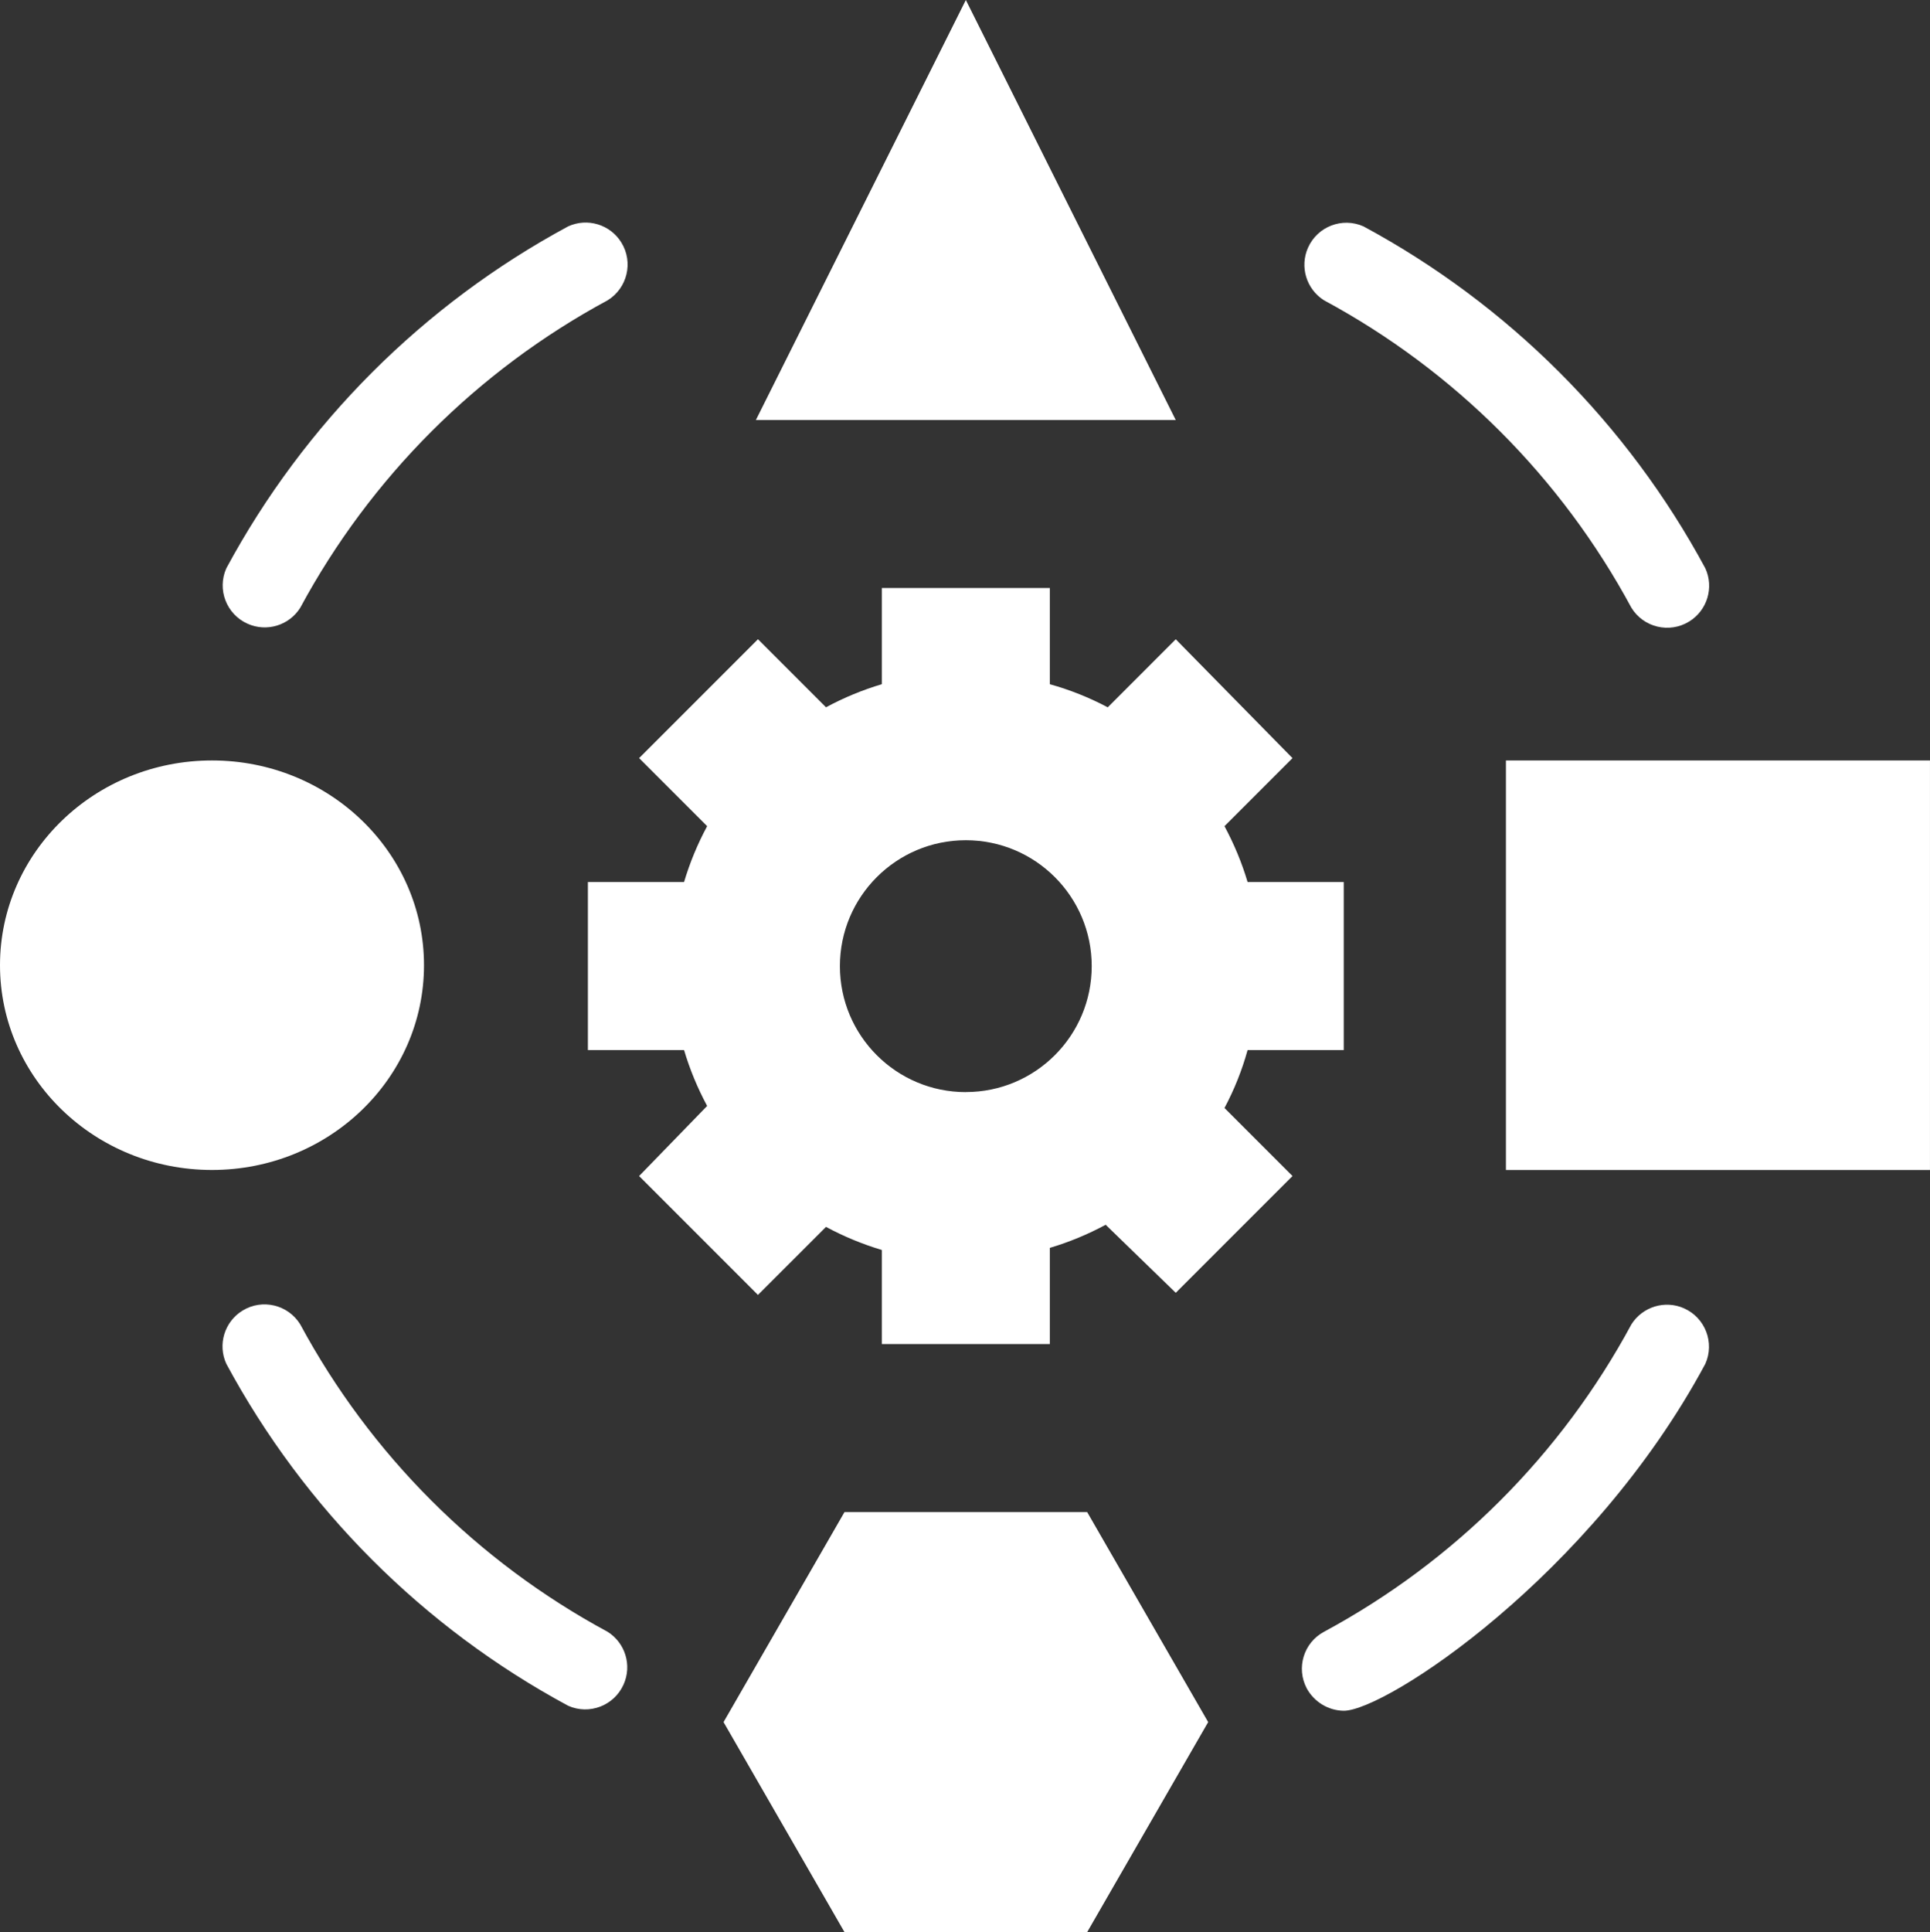
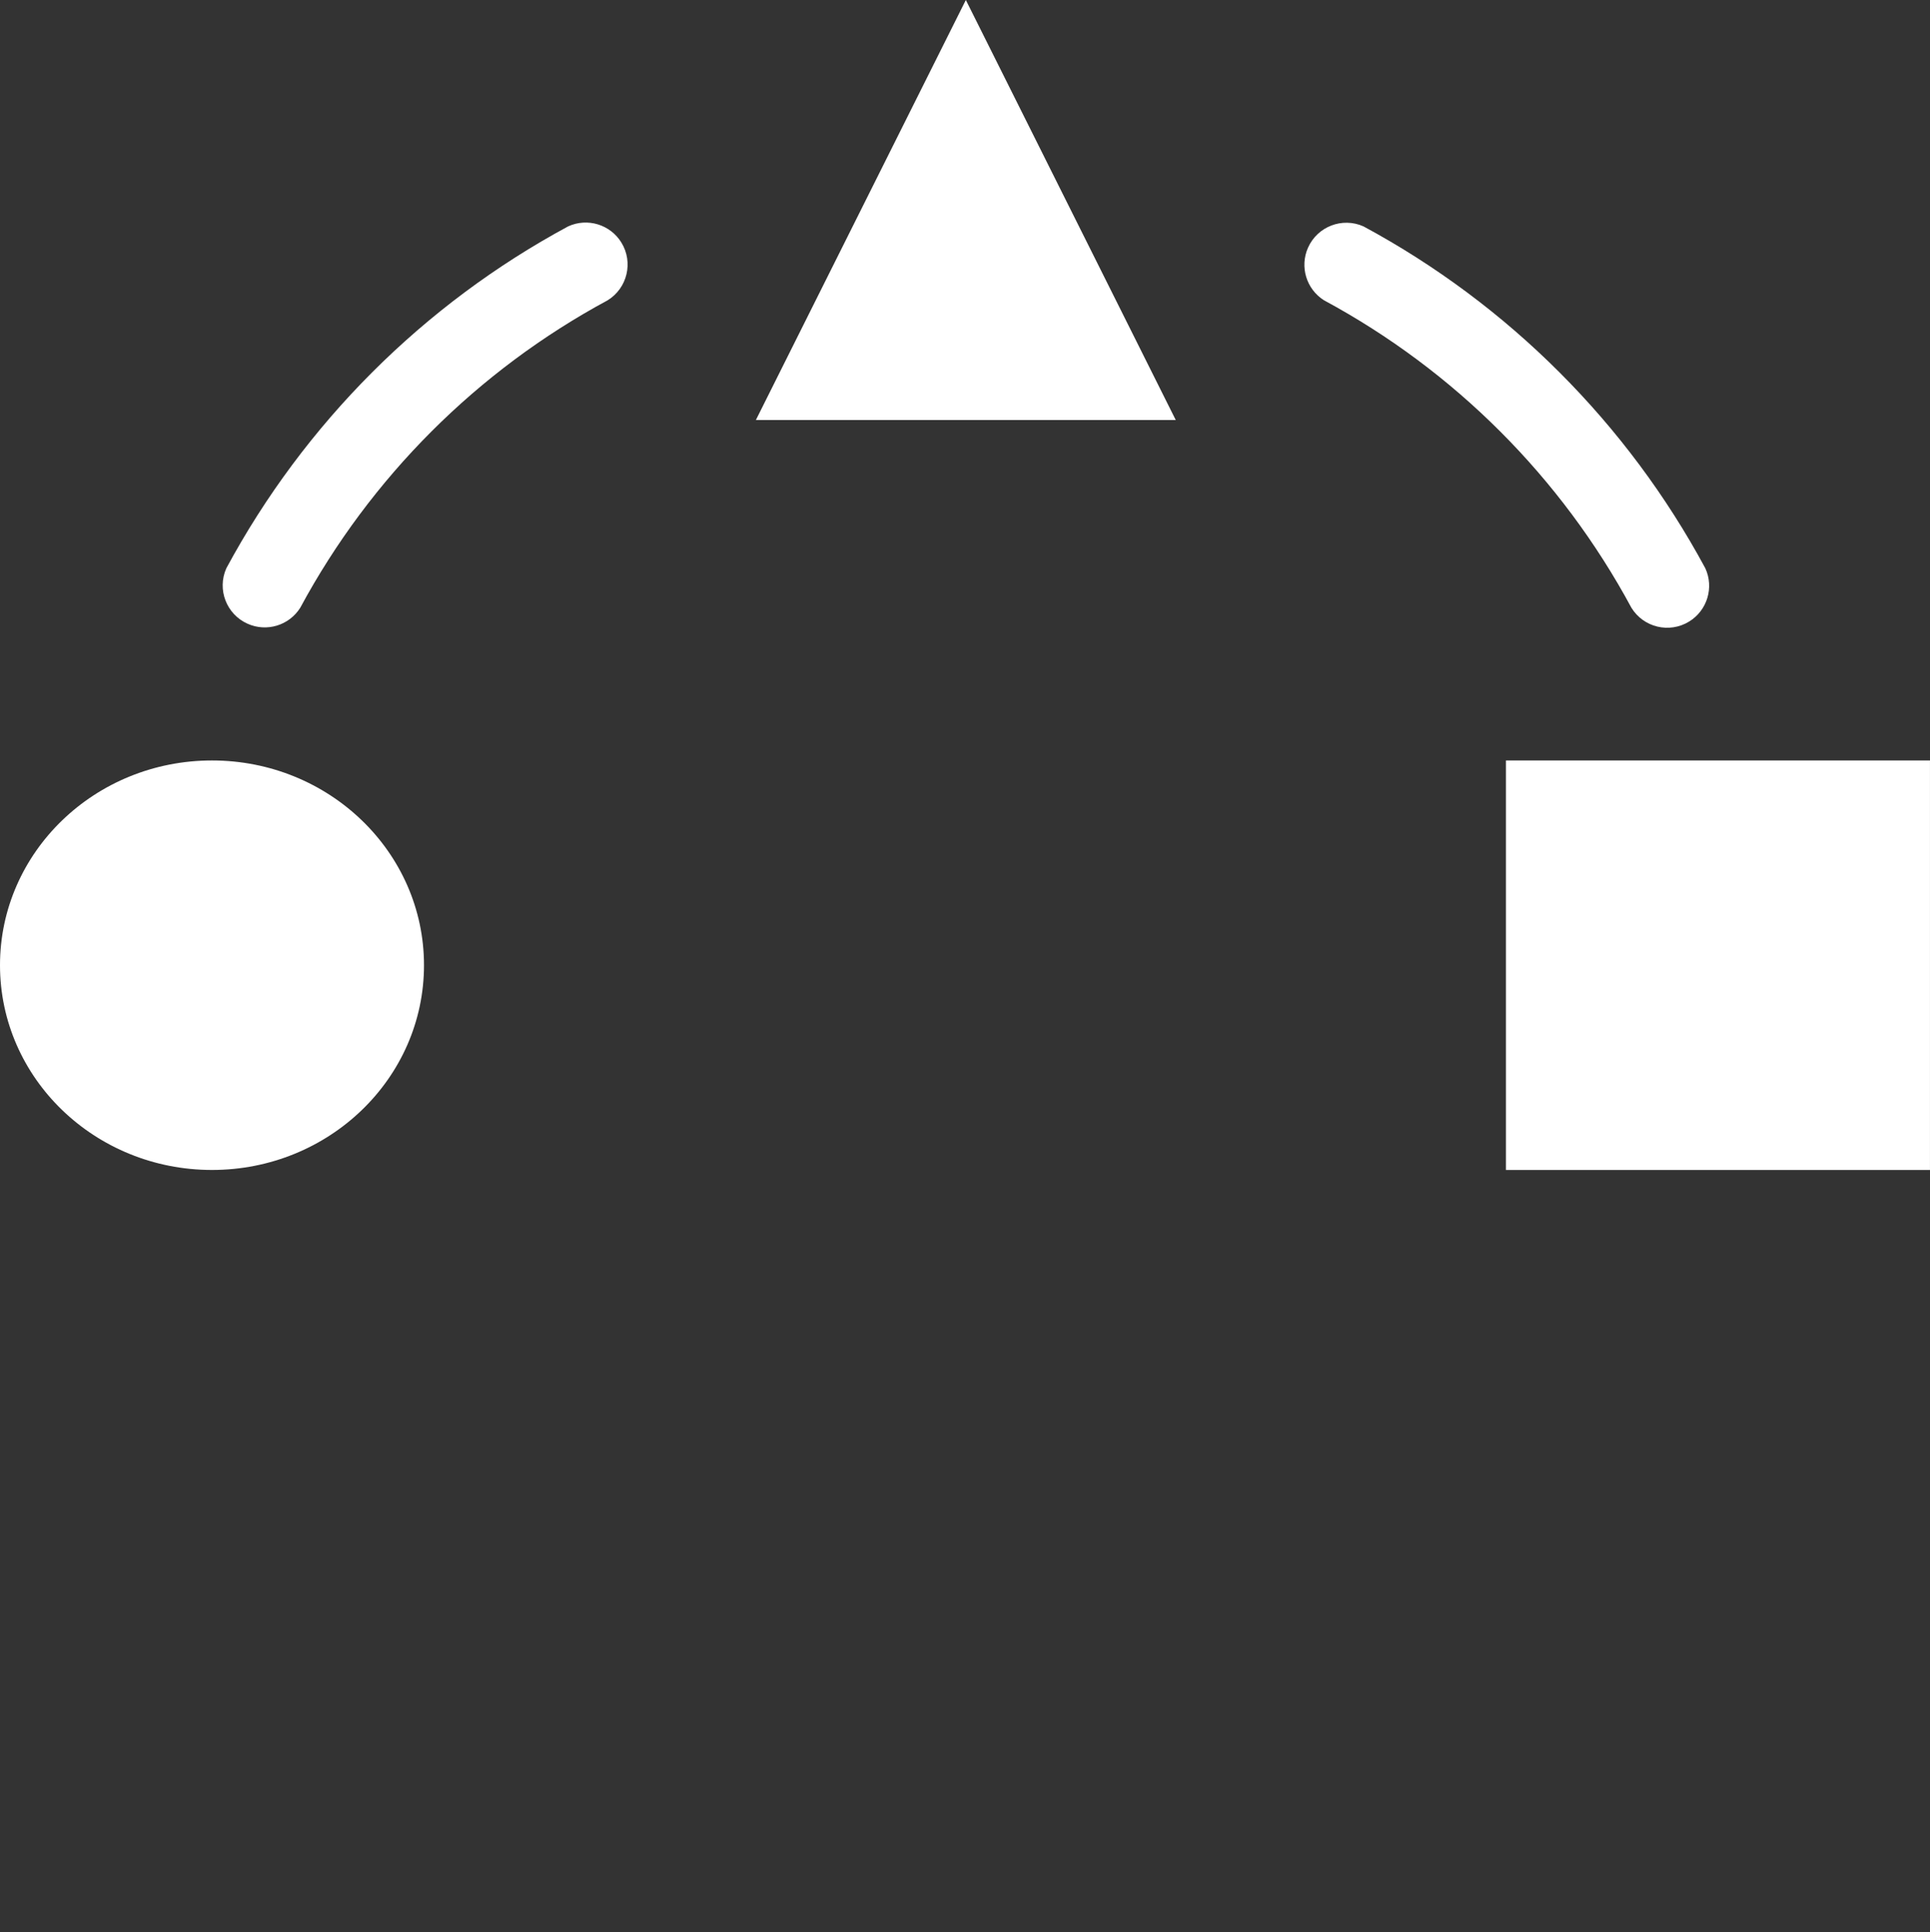
<svg xmlns="http://www.w3.org/2000/svg" version="1.1" id="Layer_1" x="0px" y="0px" width="67.451px" height="67.509px" viewBox="0 0 67.451 67.509" xml:space="preserve">
  <rect x="0" y="0" width="67.451" height="67.509" fill="#333333" stroke="none" />
  <g id="noun-developing-shape-product-3654705" transform="translate(-1 -1)">
    <path fill="#fff" id="Path_655" d="M42.091,15.676L34.755,1l-7.338,14.676H42.091z" />
    <rect fill="#fff" id="Rectangle_376" x="53.63" y="27.571" width="14.82" height="14.309" />
    <ellipse fill="#fff" id="Ellipse_44" cx="8.409" cy="34.725" rx="7.409" ry="7.154" />
-     <path fill="#fff" id="Path_656" d="M44.602,37.689h3.36v-5.87h-3.36c-0.201-0.676-0.474-1.331-0.808-1.952l2.377-2.378l-4.08-4.153   l-2.377,2.378c-0.645-0.341-1.322-0.612-2.024-0.807v-3.362h-5.87v3.361c-0.676,0.201-1.331,0.472-1.952,0.807l-2.378-2.378   l-4.154,4.154l2.378,2.378c-0.335,0.621-0.605,1.275-0.807,1.952h-3.361v5.87h3.361c0.201,0.678,0.472,1.33,0.807,1.953   l-2.378,2.449l4.154,4.154l2.378-2.377c0.621,0.334,1.275,0.605,1.952,0.807v3.287h5.87v-3.361c0.677-0.201,1.33-0.473,1.952-0.807   l2.449,2.377l4.08-4.08l-2.377-2.377C44.137,39.07,44.408,38.393,44.602,37.689z M34.754,39.159c-2.43,0-4.4-1.972-4.4-4.401   s1.97-4.4,4.4-4.4c2.43,0,4.4,1.97,4.4,4.4c-0.001,2.43-1.97,4.399-4.4,4.399V39.159z" />
    <path fill="#fff" id="Path_657" d="M47.273,11.493c4.555,2.455,8.288,6.189,10.743,10.743c0.425,0.69,1.328,0.905,2.019,0.48   c0.631-0.388,0.873-1.187,0.564-1.86c-2.73-5.063-6.885-9.216-11.947-11.946c-0.74-0.33-1.607,0.002-1.938,0.743   C46.417,10.32,46.655,11.104,47.273,11.493L47.273,11.493z" />
-     <path fill="#fff" id="Path_658" d="M58.016,47.273c-2.455,4.554-6.188,8.287-10.743,10.742c-0.712,0.379-0.98,1.265-0.604,1.978   c0.002,0.002,0.002,0.003,0.002,0.004c0.261,0.473,0.754,0.771,1.291,0.778c1.47,0,8.66-4.711,12.638-12.123   c0.33-0.739-0.003-1.607-0.743-1.938C59.19,46.417,58.408,46.655,58.016,47.273L58.016,47.273z" />
-     <path fill="#fff" id="Path_659" d="M22.236,58.016c-4.553-2.455-8.288-6.188-10.743-10.742c-0.425-0.69-1.329-0.905-2.019-0.48   c-0.631,0.389-0.873,1.188-0.564,1.859c2.729,5.063,6.883,9.218,11.946,11.947c0.741,0.33,1.608-0.004,1.938-0.744   C23.092,59.189,22.854,58.405,22.236,58.016z" />
    <path fill="#fff" id="Path_660" d="M11.493,22.236c2.455-4.553,6.189-8.288,10.743-10.743c0.69-0.425,0.905-1.329,0.48-2.019   c-0.389-0.631-1.187-0.873-1.86-0.564c-5.063,2.73-9.216,6.883-11.946,11.946c-0.33,0.741,0.002,1.608,0.743,1.938   C10.32,23.092,11.104,22.854,11.493,22.236z" />
-     <path fill="#fff" id="Path_661" d="M30.514,53.833l-4.227,7.338l4.227,7.338h8.481l4.229-7.338l-4.229-7.338H30.514z" />
  </g>
</svg>